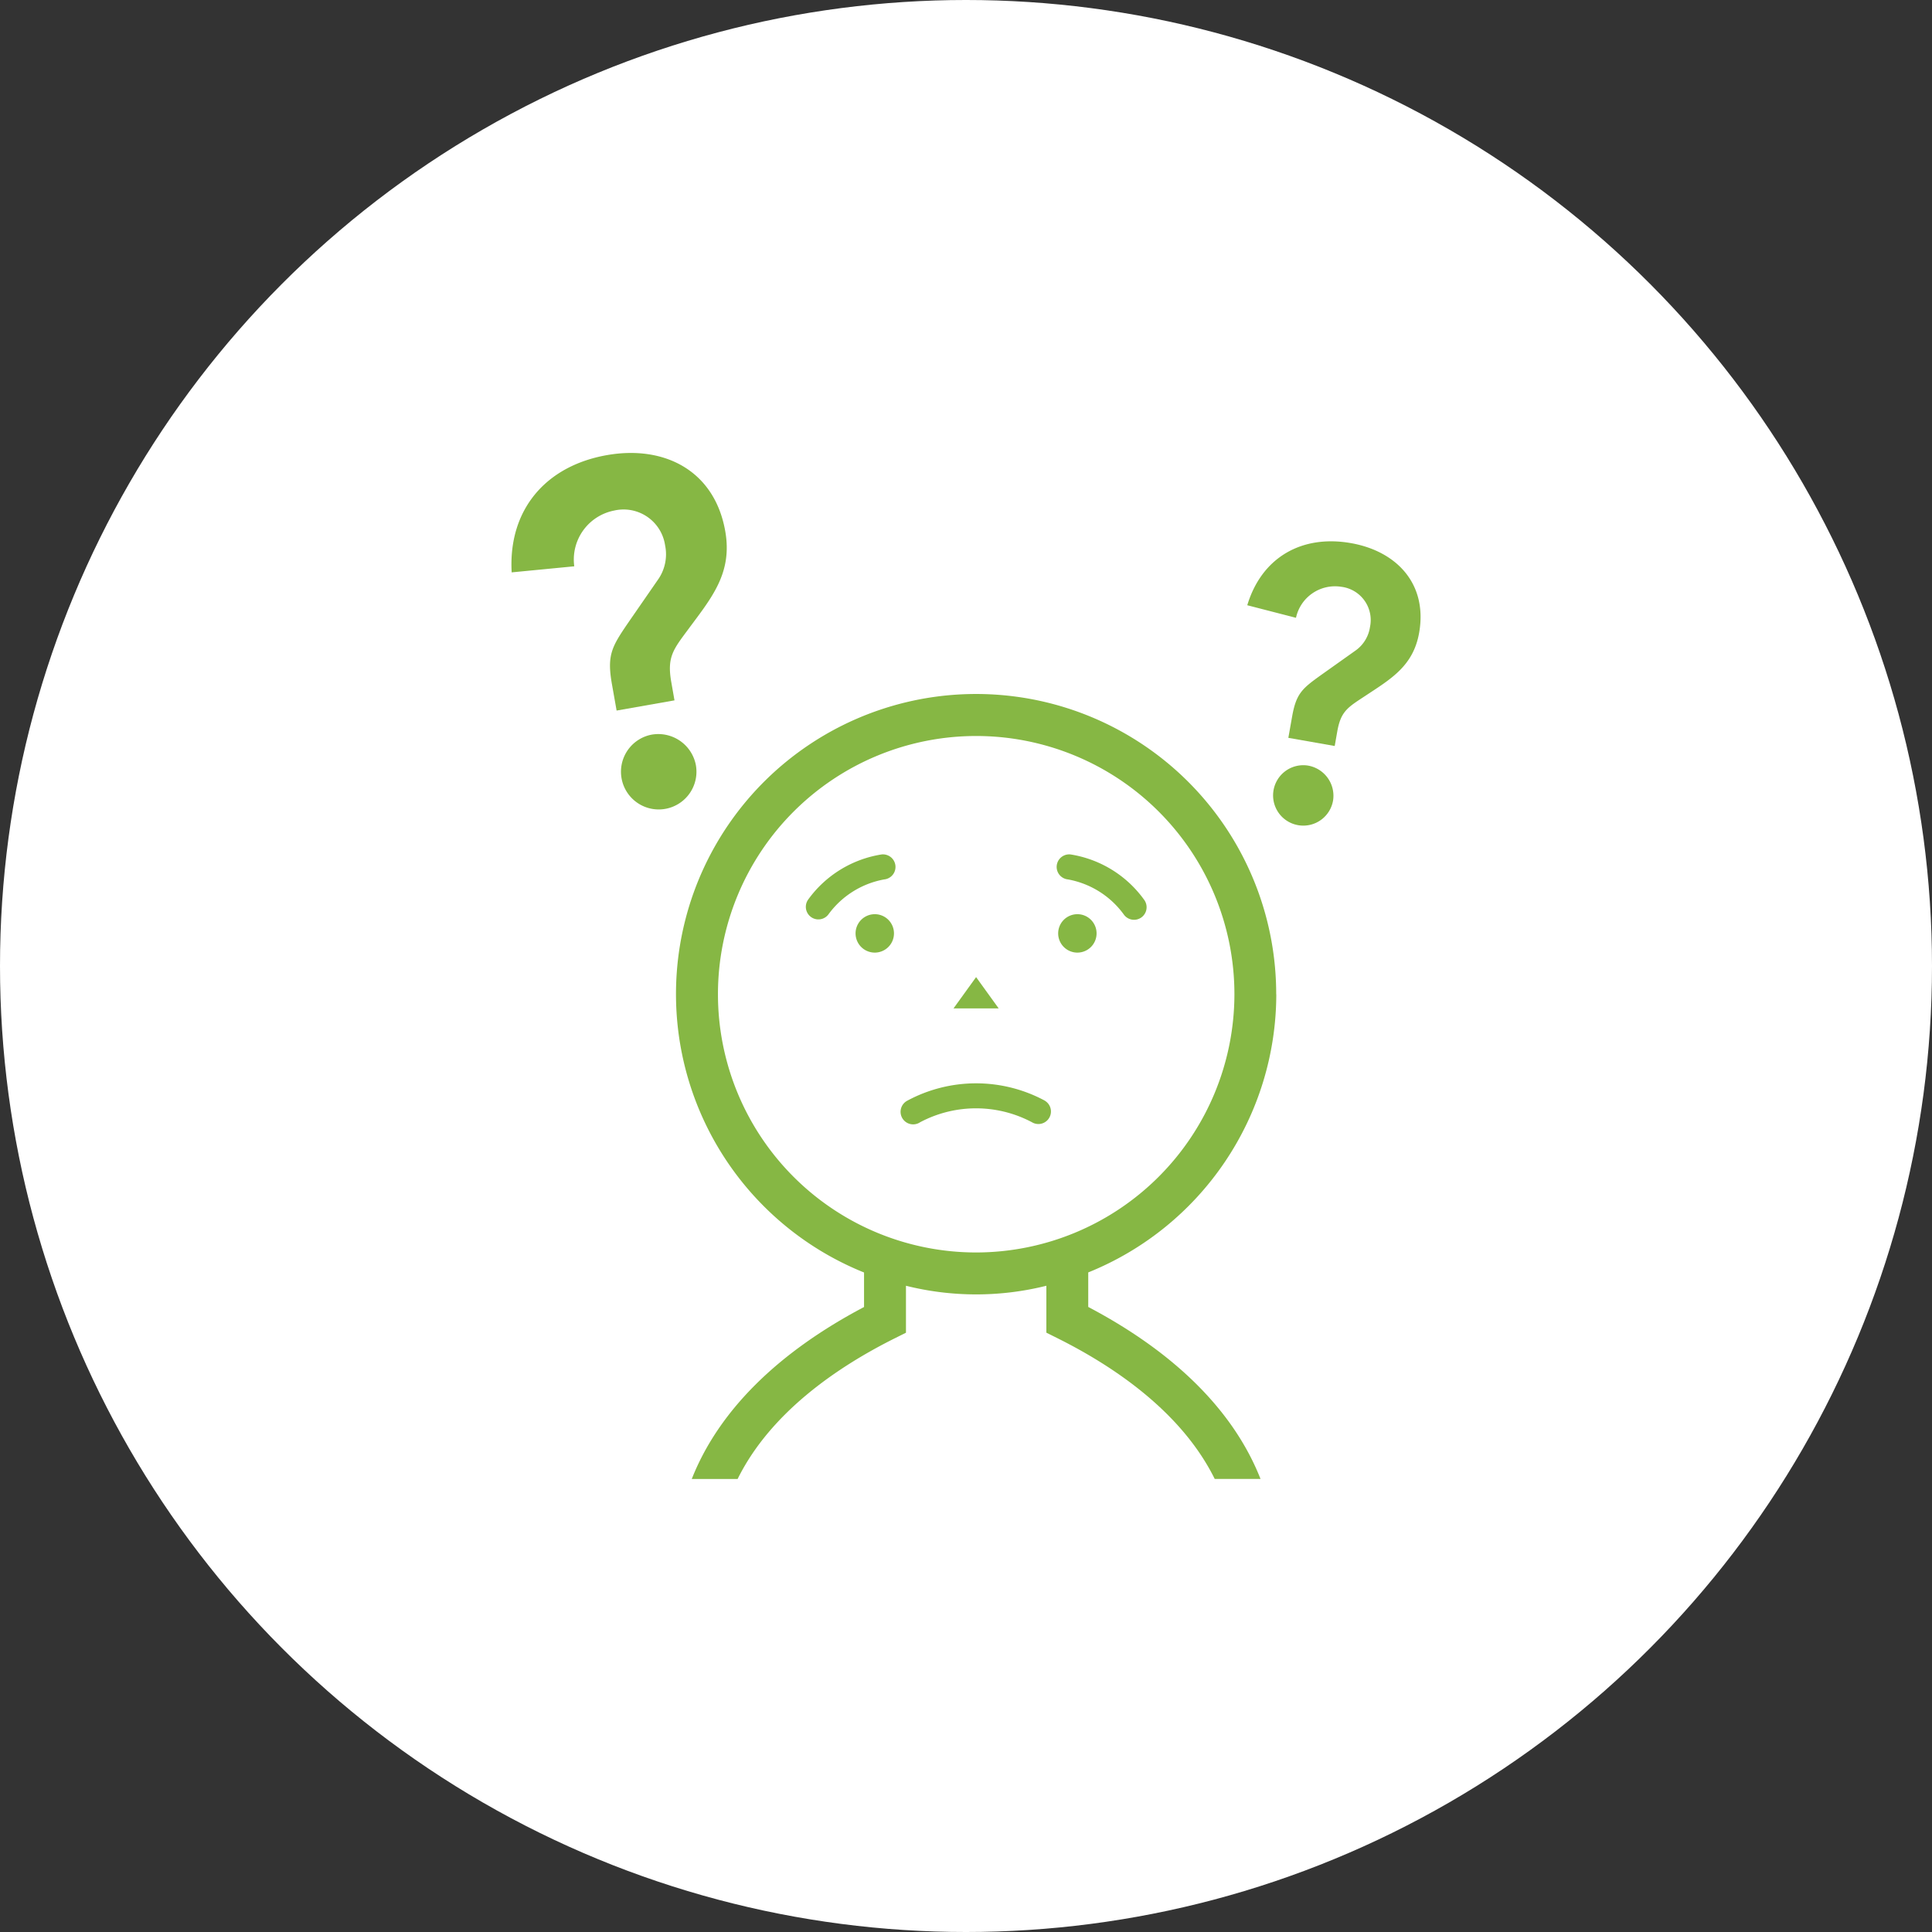
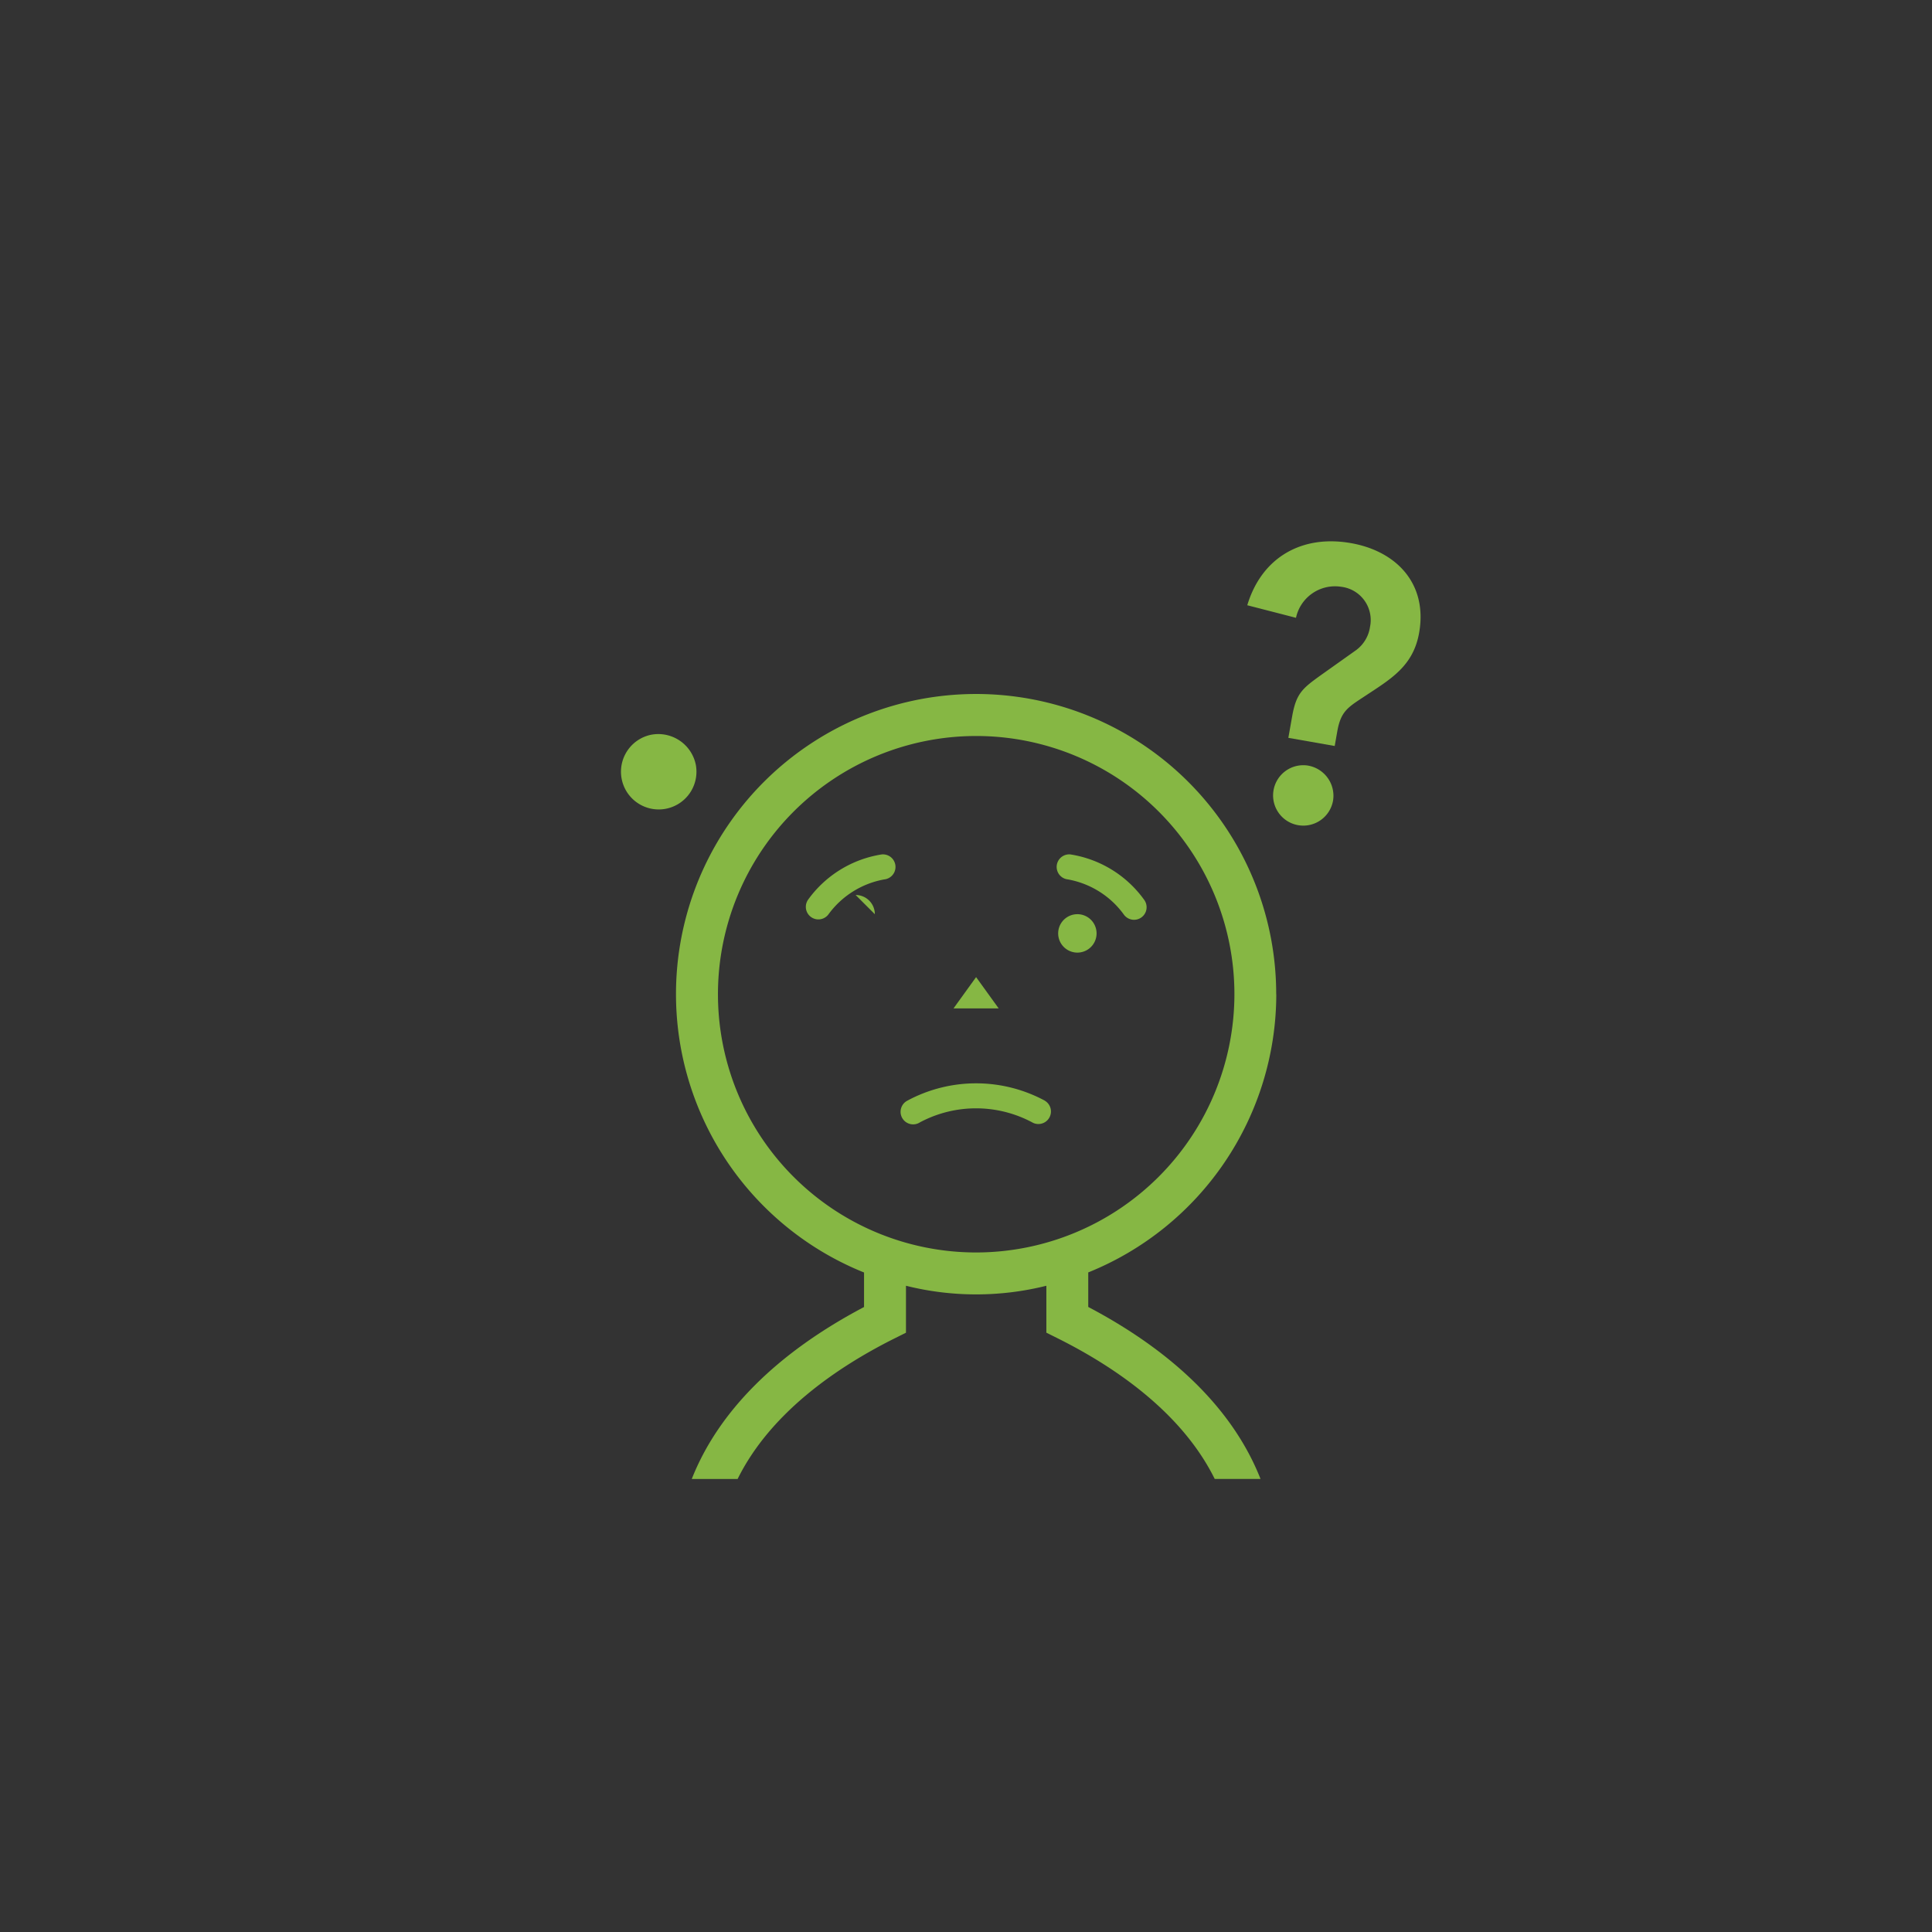
<svg xmlns="http://www.w3.org/2000/svg" width="150" height="150" viewBox="0 0 150 150">
  <rect x="0" y="0" width="150" height="150" fill="#333333" stroke="none" />
  <defs>
    <clipPath id="a">
      <rect width="70.584" height="79.661" transform="translate(0 0)" fill="none" />
    </clipPath>
  </defs>
  <g transform="translate(-133 -83)">
-     <circle cx="75" cy="75" r="75" transform="translate(133 83)" fill="#fff" />
    <g transform="translate(172.708 118.168)">
      <path d="M36.076,40.695l-1.753,2.429h3.506Z" fill="#86b744" />
      <g clip-path="url(#a)">
-         <path d="M28.214,35.81A1.491,1.491,0,1,0,29.7,37.3a1.491,1.491,0,0,0-1.491-1.491" fill="#86b744" />
+         <path d="M28.214,35.81a1.491,1.491,0,0,0-1.491-1.491" fill="#86b744" />
        <path d="M43.939,35.81A1.491,1.491,0,1,0,45.43,37.3a1.491,1.491,0,0,0-1.491-1.491" fill="#86b744" />
        <path d="M41.421,50.291a11.259,11.259,0,0,0-10.69,0,.975.975,0,1,0,1,1.671,9.264,9.264,0,0,1,8.682,0,.963.963,0,0,0,.5.139.974.974,0,0,0,.5-1.81" fill="#86b744" />
        <path d="M65.179,7c-3.806-.672-6.929,1.1-8.049,4.823l3.782.975a3.1,3.1,0,0,1,3.515-2.408,2.6,2.6,0,0,1,2.232,3.113,2.723,2.723,0,0,1-1.093,1.815l-2.719,1.931c-1.45,1.041-1.92,1.422-2.236,3.219l-.292,1.65,3.6.633.2-1.137c.274-1.559.821-1.864,2.116-2.717,2.029-1.342,3.779-2.331,4.239-4.939.665-3.775-1.727-6.33-5.294-6.958" fill="#86b744" />
        <path d="M61.8,24.265a2.345,2.345,0,1,0,1.994,2.7,2.378,2.378,0,0,0-1.994-2.7" fill="#86b744" />
        <path d="M14.313,24.2a2.972,2.972,0,0,0-3.5-2.316,2.93,2.93,0,1,0,3.5,2.316" fill="#86b744" />
-         <path d="M12.409,17.782c-.344-1.949.169-2.539,1.324-4.1,1.809-2.442,3.441-4.352,2.867-7.61C15.767,1.357,11.867-.618,7.411.168,2.655,1.006-.258,4.417.018,9.271L4.878,8.8a3.875,3.875,0,0,1,3.1-4.329,3.257,3.257,0,0,1,3.952,2.7,3.418,3.418,0,0,1-.508,2.6L9.051,13.2C7.794,15.045,7.406,15.69,7.8,17.937L8.165,20l4.494-.792Z" fill="#86b744" />
        <path d="M28.746,31.17a8.713,8.713,0,0,0-5.714,3.512.975.975,0,0,0,1.578,1.145,6.862,6.862,0,0,1,4.333-2.717.975.975,0,0,0-.2-1.94" fill="#86b744" />
        <path d="M43.406,31.17a.975.975,0,0,0-.2,1.94,6.857,6.857,0,0,1,4.333,2.717.975.975,0,1,0,1.578-1.145,8.711,8.711,0,0,0-5.714-3.512" fill="#86b744" />
        <path d="M59.376,42.028a23.3,23.3,0,1,0-32,21.6v2.68C20.6,69.881,16.065,74.425,14,79.661H17.56c2.544-5.144,7.716-8.68,12.171-10.908l.9-.449V64.658a22.485,22.485,0,0,0,10.9,0V68.3l.9.449c4.456,2.228,9.628,5.766,12.172,10.908h3.556c-2.06-5.235-6.592-9.78-13.376-13.354v-2.68a23.323,23.323,0,0,0,14.6-21.6m-23.3,20.05a20.049,20.049,0,1,1,20.049-20.05,20.073,20.073,0,0,1-20.049,20.05" fill="#86b744" />
      </g>
    </g>
  </g>
</svg>